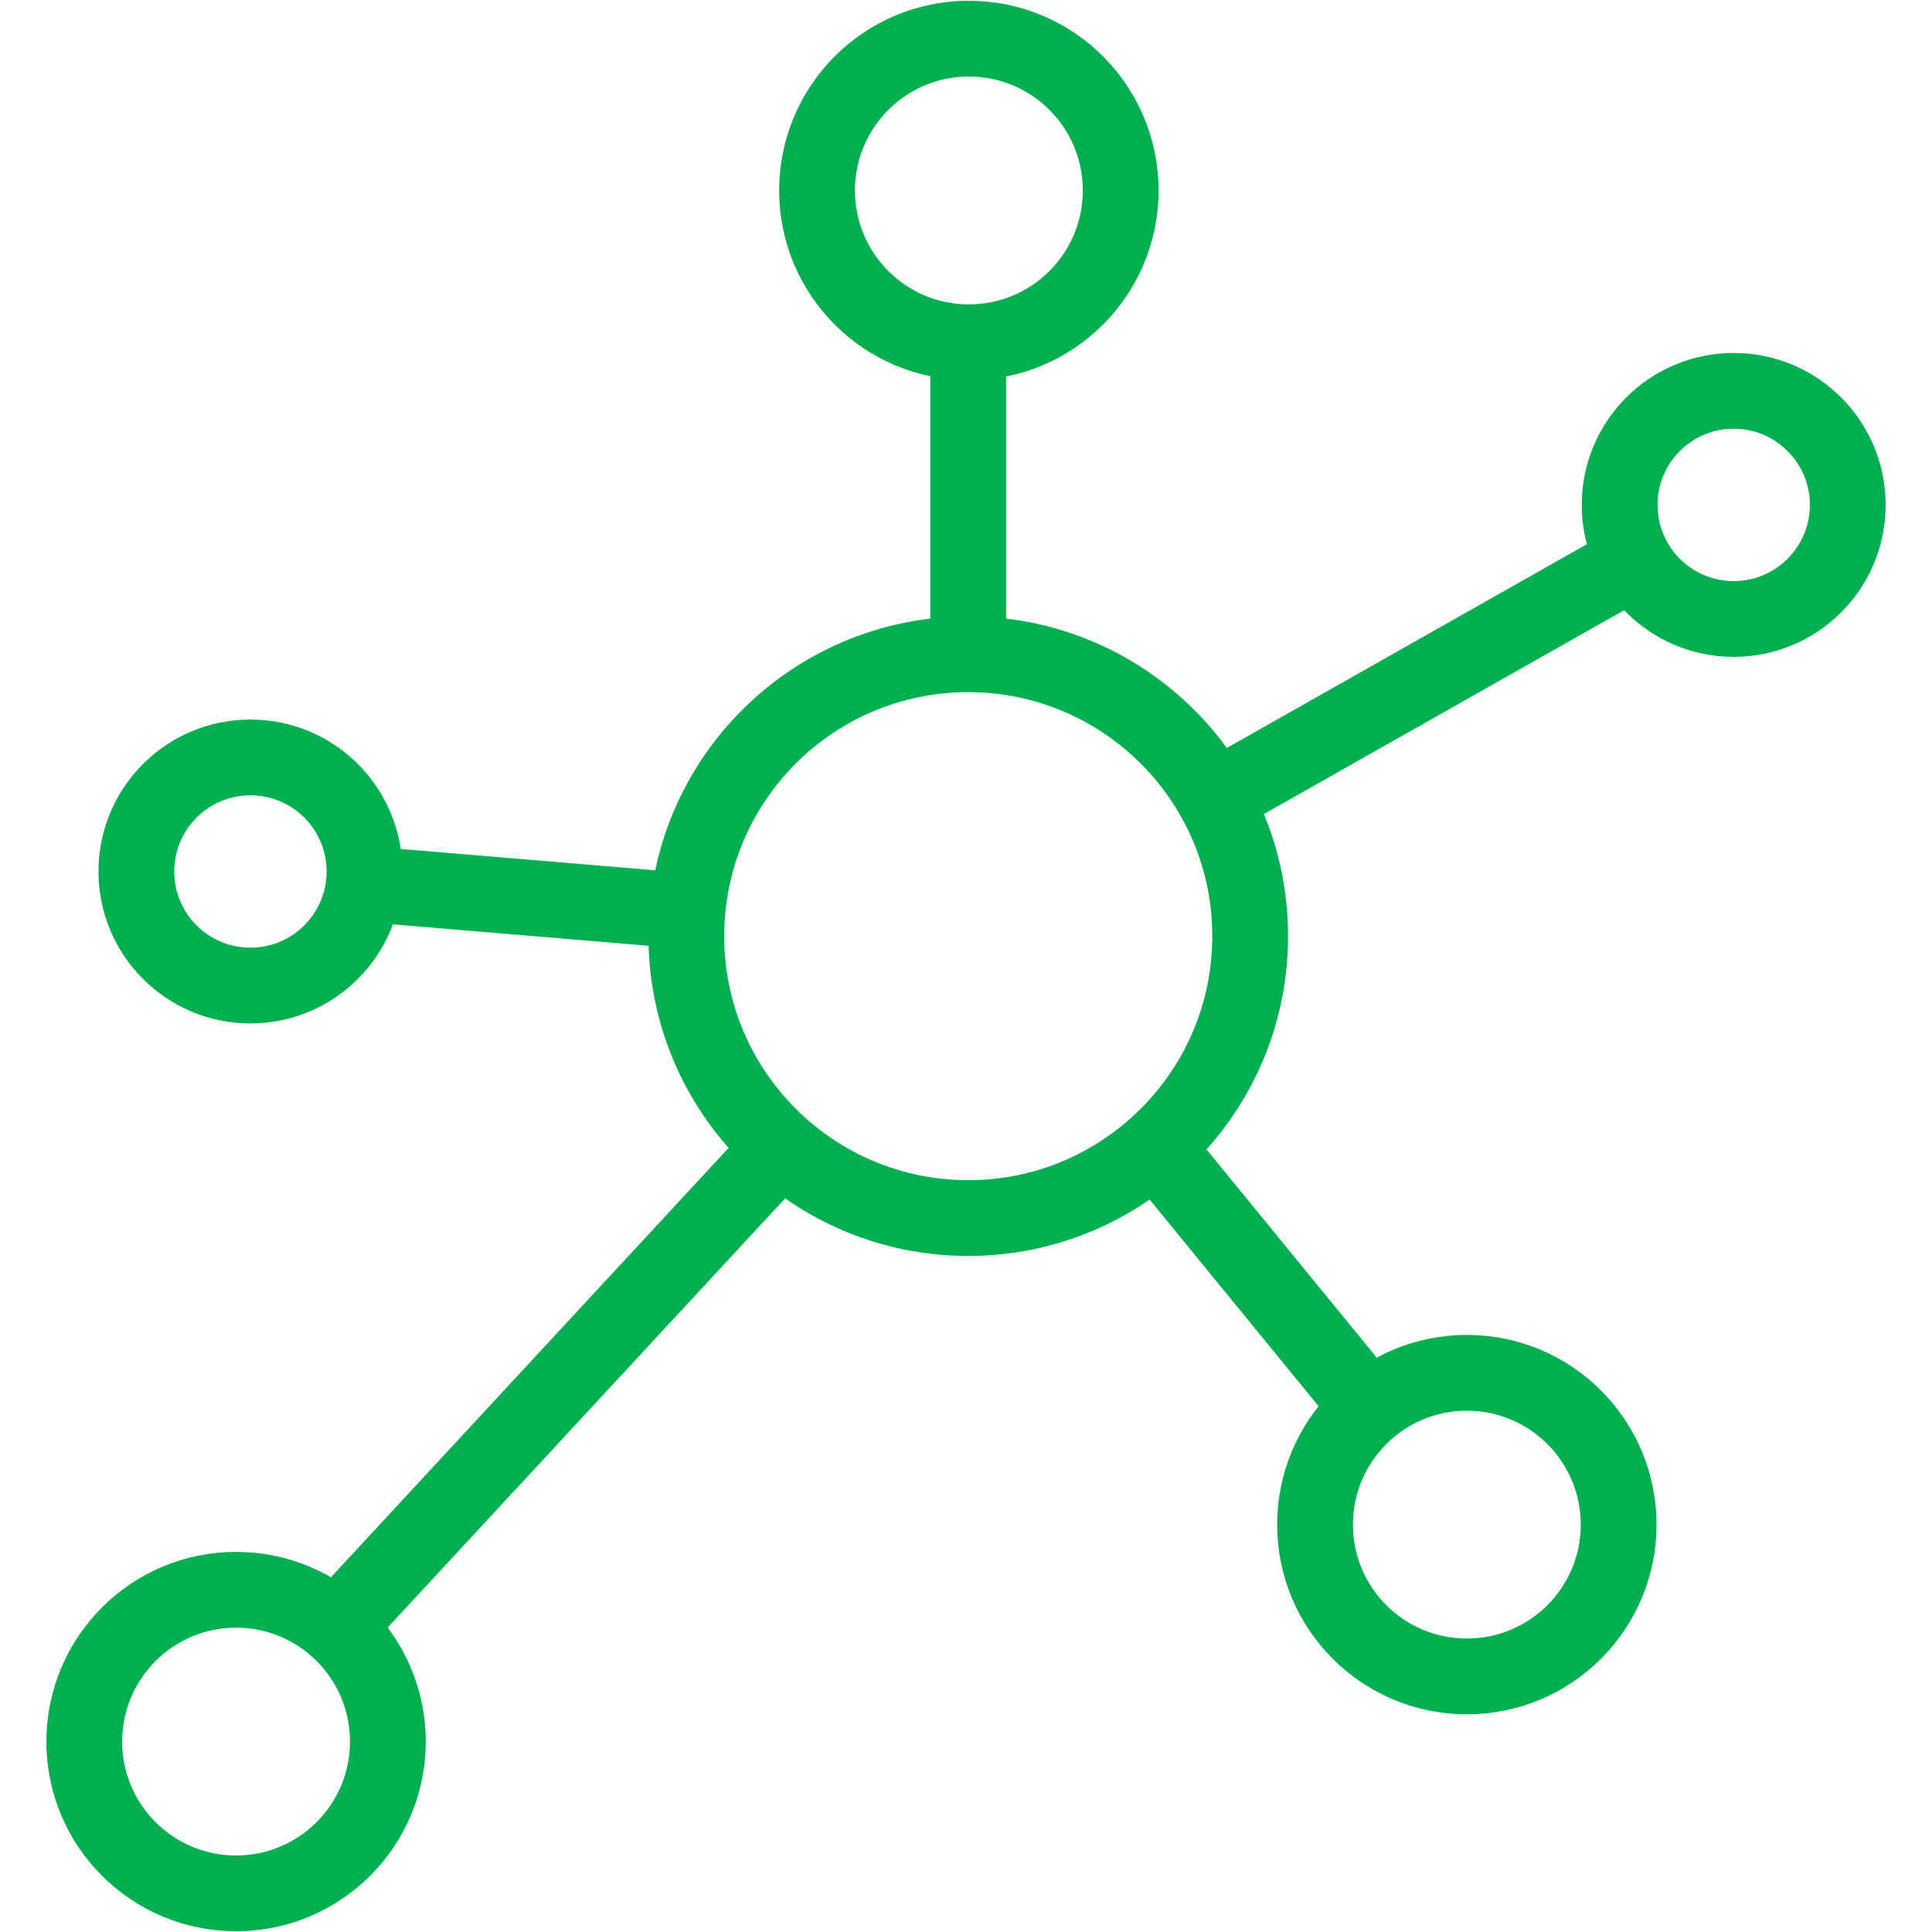
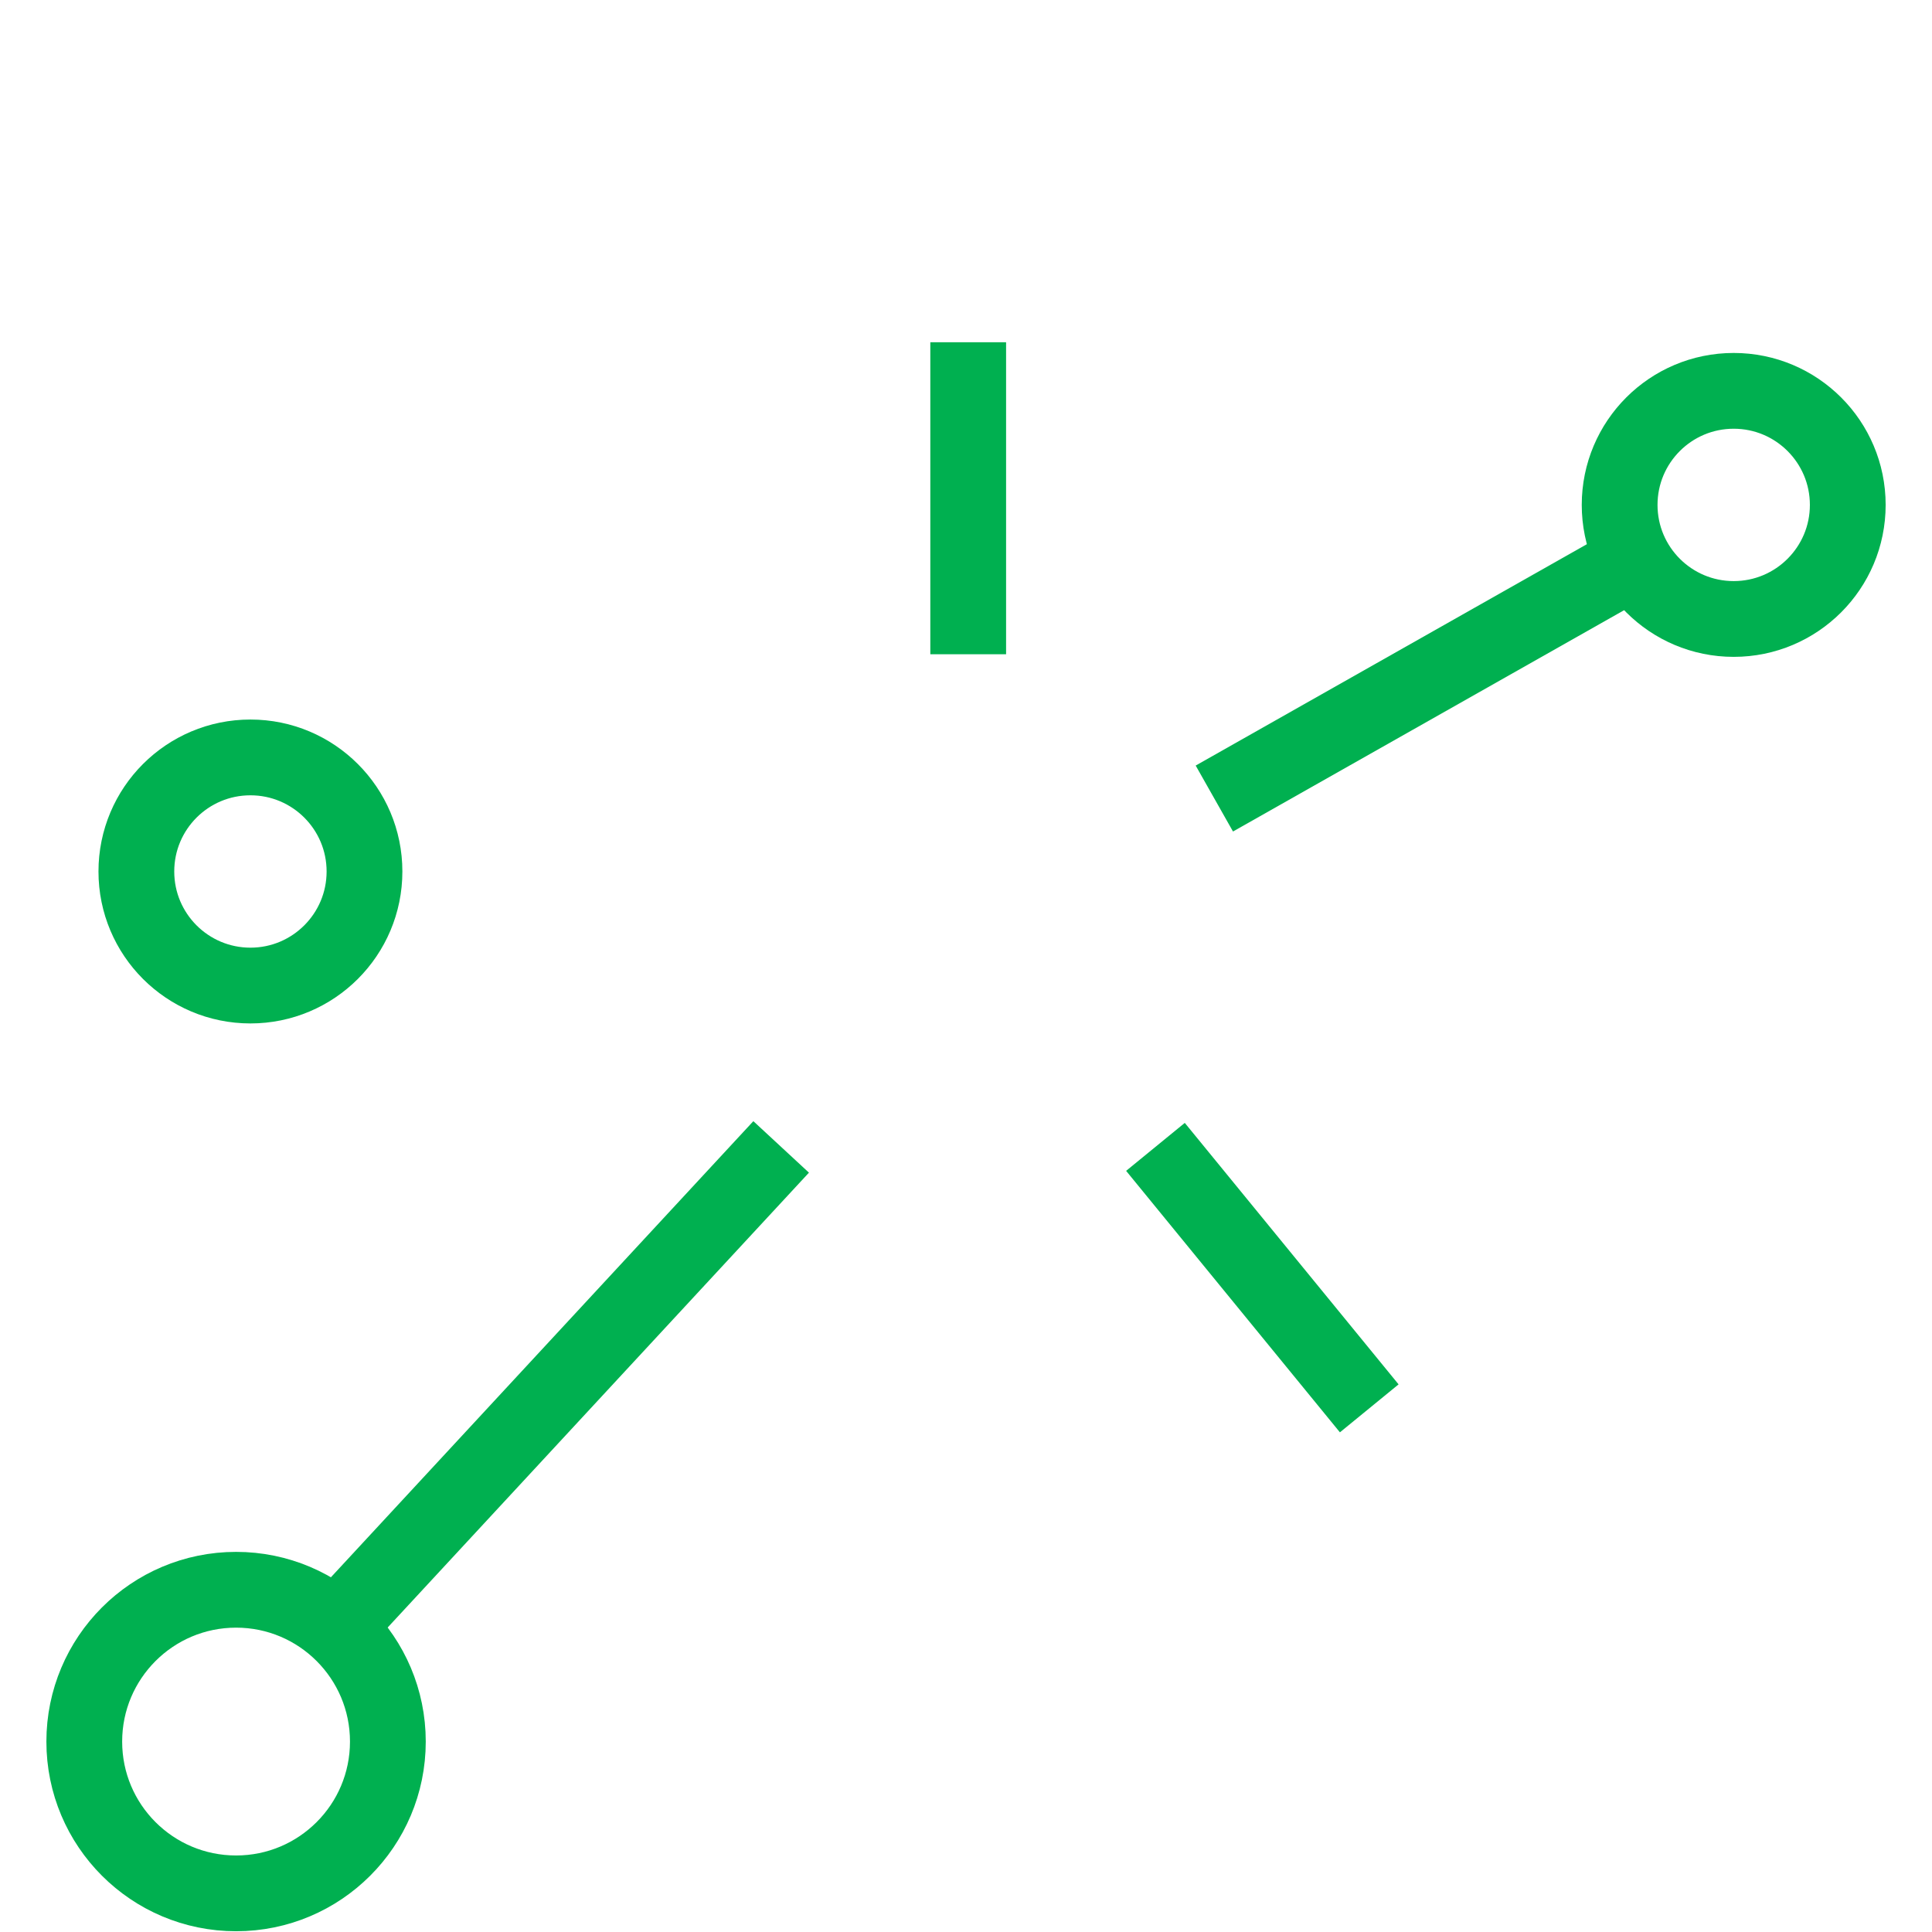
<svg xmlns="http://www.w3.org/2000/svg" viewBox="0 0 50 50" id="Layer_1" overflow="hidden">
  <g>
-     <line x1="9.433" y1="22.877" x2="17.791" y2="23.577" stroke="#00B050" stroke-width="1.961" stroke-linejoin="round" stroke-miterlimit="10" fill="none" />
    <line x1="31.427" y1="20.666" x2="42.295" y2="14.516" stroke="#00B050" stroke-width="1.961" stroke-linejoin="round" stroke-miterlimit="10" fill="none" />
    <line x1="29.903" y1="29.681" x2="35.436" y2="36.448" stroke="#00B050" stroke-width="1.961" stroke-linejoin="round" stroke-miterlimit="10" fill="none" />
    <line x1="20.216" y1="29.682" x2="8.698" y2="42.118" stroke="#00B050" stroke-width="1.961" stroke-linejoin="round" stroke-miterlimit="10" fill="none" />
-     <path d="M32.354 24.227C32.354 28.256 29.087 31.523 25.058 31.523 21.028 31.523 17.762 28.257 17.762 24.227 17.762 20.197 21.028 16.932 25.058 16.932 29.086 16.932 32.354 20.198 32.354 24.227Z" stroke="#00B050" stroke-width="1.961" stroke-linejoin="round" stroke-miterlimit="10" fill="none" />
+     <path d="M32.354 24.227Z" stroke="#00B050" stroke-width="1.961" stroke-linejoin="round" stroke-miterlimit="10" fill="none" />
    <circle cx="44.868" cy="13.067" r="2.952" stroke="#00B050" stroke-width="1.961" stroke-linejoin="round" stroke-miterlimit="10" fill="none" />
    <path d="M10.038 45.072C10.038 47.242 8.279 49 6.11 49 3.939 49 2.181 47.242 2.181 45.072 2.181 42.903 3.939 41.143 6.11 41.143 8.279 41.143 10.038 42.902 10.038 45.072Z" stroke="#00B050" stroke-width="1.961" stroke-linejoin="round" stroke-miterlimit="10" fill="none" />
-     <path d="M41.89 39.457C41.89 41.627 40.132 43.386 37.962 43.386 35.792 43.386 34.033 41.627 34.033 39.457 34.033 37.288 35.791 35.528 37.962 35.528 40.132 35.528 41.89 37.287 41.89 39.457Z" stroke="#00B050" stroke-width="1.961" stroke-linejoin="round" stroke-miterlimit="10" fill="none" />
-     <path d="M29.003 4.929C29.003 7.099 27.245 8.858 25.074 8.858 22.903 8.858 21.145 7.099 21.145 4.929 21.146 2.759 22.904 1 25.074 1 27.244 1 29.003 2.759 29.003 4.929Z" stroke="#00B050" stroke-width="1.961" stroke-linejoin="round" stroke-miterlimit="10" fill="none" />
    <path d="M9.433 22.554C9.433 24.184 8.111 25.506 6.481 25.506 4.85 25.506 3.529 24.184 3.529 22.554 3.529 20.923 4.85 19.602 6.481 19.602 8.111 19.602 9.433 20.923 9.433 22.554Z" stroke="#00B050" stroke-width="1.961" stroke-linejoin="round" stroke-miterlimit="10" fill="none" />
    <line x1="25.057" y1="16.932" x2="25.057" y2="8.858" stroke="#00B050" stroke-width="1.961" stroke-linejoin="round" stroke-miterlimit="10" fill="none" />
  </g>
</svg>